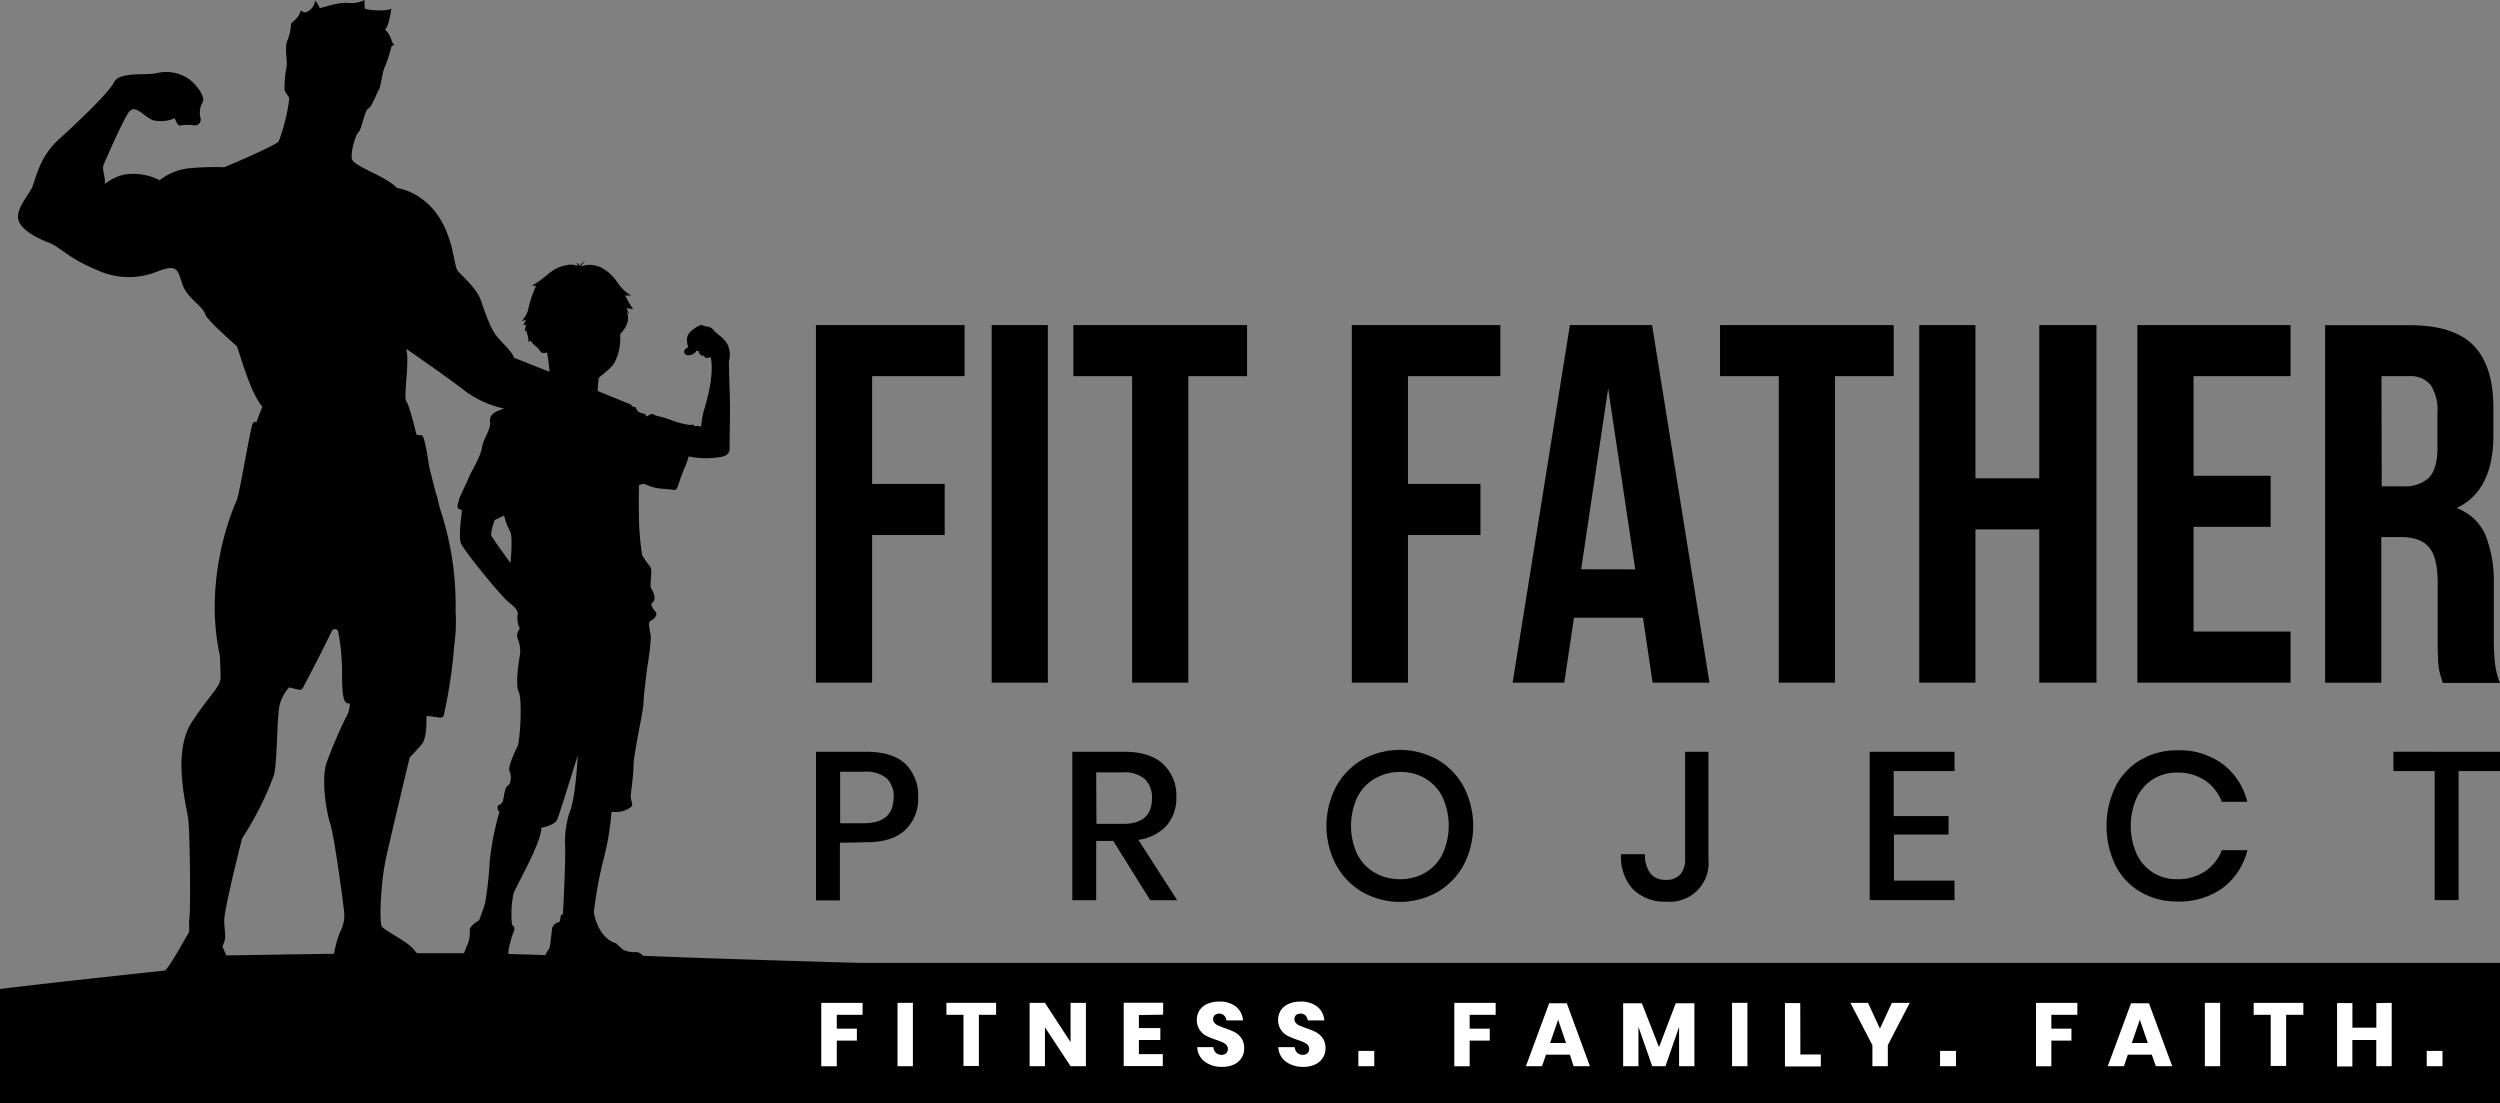
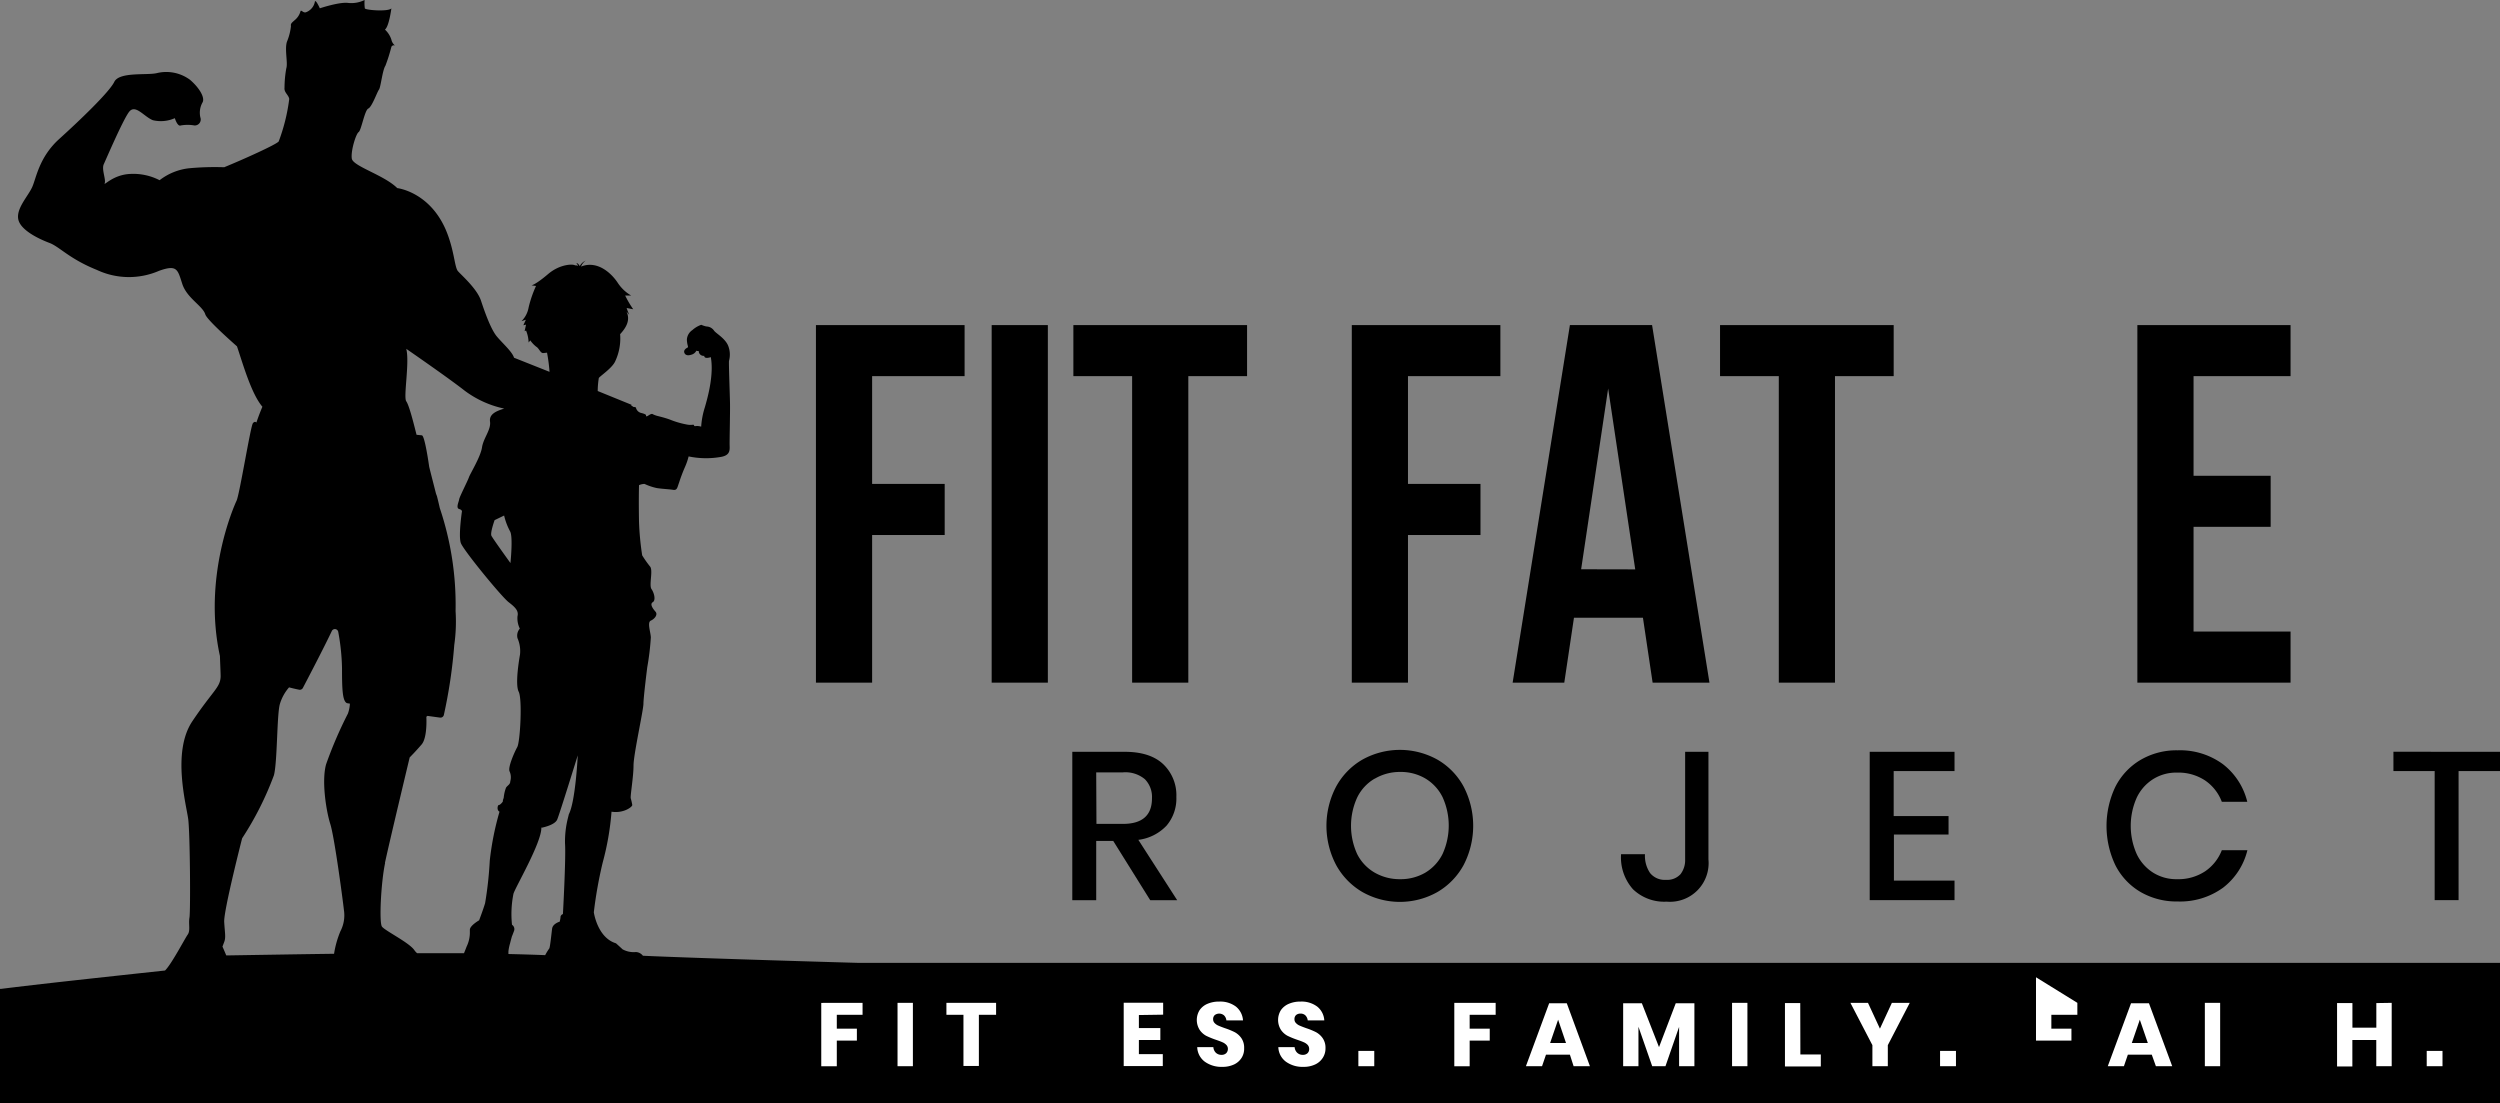
<svg xmlns="http://www.w3.org/2000/svg" viewBox="0 0 418.26 184.6">
  <rect x="0" y="0" width="418.26" height="184.6" fill="#808080" stroke="none" />
  <defs>
    <style>.cls-1{fill:#fff;}</style>
  </defs>
  <g id="Layer_2" data-name="Layer 2">
    <g id="Layer_1-2" data-name="Layer 1">
      <g id="V-1">
-         <path d="M140.52,141v9.64h-4V125.78H145q4.29,0,6.45,2a7.31,7.31,0,0,1,2.16,5.59,7.12,7.12,0,0,1-2.21,5.54q-2.22,2-6.4,2Zm9-7.56a4.22,4.22,0,0,0-1.17-3.22,5.41,5.41,0,0,0-3.79-1.11h-4v8.62h4Q149.5,137.7,149.49,133.41Z" />
        <path d="M192.44,150.61l-6.19-9.92H183.4v9.92h-4V125.78h8.76q4.26,0,6.45,2.07a7.17,7.17,0,0,1,2.2,5.49,7,7,0,0,1-1.63,4.78,7.8,7.8,0,0,1-4.73,2.39l6.5,10.1Zm-9-12.77h4.43q4.86,0,4.86-4.29a4.24,4.24,0,0,0-1.18-3.18,5.09,5.09,0,0,0-3.68-1.15H183.4Z" />
        <path d="M240.47,127.08a11.53,11.53,0,0,1,4.4,4.52,14.25,14.25,0,0,1,0,13.12,11.69,11.69,0,0,1-4.4,4.53,12.77,12.77,0,0,1-12.52,0,11.78,11.78,0,0,1-4.41-4.53,14.09,14.09,0,0,1,0-13.12,11.62,11.62,0,0,1,4.41-4.52,12.9,12.9,0,0,1,12.52,0Zm-10.5,3.2a7.39,7.39,0,0,0-2.9,3.13,11.37,11.37,0,0,0,0,9.5A7.45,7.45,0,0,0,230,146a8.36,8.36,0,0,0,4.26,1.09,8.16,8.16,0,0,0,4.2-1.09,7.56,7.56,0,0,0,2.89-3.13,11.47,11.47,0,0,0,0-9.5,7.5,7.5,0,0,0-2.89-3.13,8.07,8.07,0,0,0-4.2-1.09A8.26,8.26,0,0,0,230,130.28Z" />
        <path d="M285.83,125.78v18a6.47,6.47,0,0,1-7,7.07,7.53,7.53,0,0,1-5.62-2.07,8,8,0,0,1-2-5.87h4a5.12,5.12,0,0,0,.86,3.16,3.15,3.15,0,0,0,2.66,1.13,3,3,0,0,0,2.43-.95,3.84,3.84,0,0,0,.77-2.47v-18Z" />
        <path d="M316.82,129v7.53H326v3.09h-9.14v7.71H327v3.27H312.81V125.78H327V129Z" />
        <path d="M371.9,127.85a11.32,11.32,0,0,1,4.08,6.3h-4.26a7.51,7.51,0,0,0-2.79-3.57,8.1,8.1,0,0,0-4.7-1.32,7.26,7.26,0,0,0-4,1.09,7.4,7.4,0,0,0-2.75,3.11,11.62,11.62,0,0,0,0,9.43,7.46,7.46,0,0,0,2.75,3.11,7.26,7.26,0,0,0,4,1.09,8.1,8.1,0,0,0,4.7-1.32,7.55,7.55,0,0,0,2.79-3.53H376a11.24,11.24,0,0,1-4.08,6.28,12.22,12.22,0,0,1-7.6,2.3,12,12,0,0,1-6.22-1.6,10.89,10.89,0,0,1-4.19-4.47,15.28,15.28,0,0,1,0-13.12,11,11,0,0,1,4.19-4.48,11.87,11.87,0,0,1,6.22-1.62A12.11,12.11,0,0,1,371.9,127.85Z" />
        <path d="M418.26,125.78V129h-6.93v21.6h-4V129h-6.9v-3.23Z" />
        <polygon points="136.51 114.21 145.91 114.21 145.91 89.51 158.05 89.51 158.05 80.96 145.91 80.96 145.91 62.93 161.38 62.93 161.38 54.39 136.51 54.39 136.51 114.21" />
        <rect x="165.91" y="54.39" width="9.4" height="59.82" />
        <polygon points="179.58 62.93 189.41 62.93 189.41 114.21 198.81 114.21 198.81 62.93 208.64 62.93 208.64 54.39 179.58 54.39 179.58 62.93" />
        <polygon points="226.16 114.21 235.56 114.21 235.56 89.51 247.69 89.51 247.69 80.96 235.56 80.96 235.56 62.93 251.02 62.93 251.02 54.39 226.16 54.39 226.16 114.21" />
        <path d="M262.65,54.39l-9.58,59.82h8.64l1.62-10.86h11.54l1.62,10.86H286L276.4,54.39Zm1.88,40.85L269.05,65l4.53,30.26Z" />
        <polygon points="316.82 54.39 287.77 54.39 287.77 62.93 297.6 62.93 297.6 114.21 307 114.21 307 62.93 316.82 62.93 316.82 54.39" />
-         <polygon points="341.18 80.02 330.5 80.02 330.5 54.39 321.1 54.39 321.1 114.21 330.5 114.21 330.5 88.57 341.18 88.57 341.18 114.21 350.75 114.21 350.75 54.39 341.18 54.39 341.18 80.02" />
        <polygon points="357.59 114.21 383.22 114.21 383.22 105.66 366.99 105.66 366.99 88.14 379.89 88.14 379.89 79.6 366.99 79.6 366.99 62.93 383.22 62.93 383.22 54.39 357.59 54.39 357.59 114.21" />
-         <path d="M406.38,91.56q1.46,1.71,1.45,5.9v9.4c0,1.19,0,2.19.05,3a13.47,13.47,0,0,0,.17,2,7.5,7.5,0,0,0,.3,1.29c.11.34.22.71.34,1.11h9.57a12.25,12.25,0,0,1-.85-3.38,36.61,36.61,0,0,1-.18-3.89V97.71a21.52,21.52,0,0,0-1.32-8A8.41,8.41,0,0,0,411,85q6.15-2.91,6.15-12.13v-4.7q0-6.93-3.29-10.34t-10.64-3.42H389v59.82h9.4V89.85h3.25C403.85,89.85,405.41,90.42,406.38,91.56Zm-7.95-28.63H403a4.36,4.36,0,0,1,3.64,1.46,7.63,7.63,0,0,1,1.15,4.7V75c0,2.39-.5,4-1.5,5a5.91,5.91,0,0,1-4.14,1.37h-3.68Z" />
      </g>
      <path d="M143.56,161.09c-.22,0-26.67-.76-36-1.19a1.56,1.56,0,0,0-1.19-.62,3.84,3.84,0,0,1-2.22-.46c-.22-.22-.92-.84-1.09-1l0,0c-3.12-.94-3.71-5.19-3.71-5.19a71.26,71.26,0,0,1,1.48-8.31,45.73,45.73,0,0,0,1.48-8.52c2,.32,3.51-.81,3.47-1.13a9.61,9.61,0,0,0-.25-1.1c-.11-.38.46-3.6.46-5.48s1.66-9.29,1.66-10.35.64-6.12.64-6.12a43.47,43.47,0,0,0,.6-5c-.07-1-.63-2.51,0-2.79s1.21-1,.78-1.49-1-1.27-.46-1.59.24-1.55-.21-2.19.28-3.07-.22-3.75a18.25,18.25,0,0,1-1.34-1.9,47.22,47.22,0,0,1-.53-5.59s-.07-3.39,0-6.15a2.45,2.45,0,0,1,.92-.21,9.45,9.45,0,0,0,2.08.7c1,.15,2,.18,2.69.29s.7-.35,1-1.17a27.59,27.59,0,0,1,1-2.65,10.51,10.51,0,0,0,.61-1.77,14.29,14.29,0,0,0,5.48.07c1.44-.28,1.41-1.09,1.38-1.91s.1-5.44.06-7.21-.21-6.25-.17-6.92a4,4,0,0,0-.11-2.48c-.49-1.31-2.12-2.16-2.4-2.61a1.59,1.59,0,0,0-1.27-.68,4.06,4.06,0,0,1-.85-.28,4.32,4.32,0,0,0-1.49.88,2.07,2.07,0,0,0-.92,1.56,4.07,4.07,0,0,0,.18,1.16c0,.18,0,.18-.14.25s-.53.32-.5.67.36.75,1.14.5a1.33,1.33,0,0,0,.92-.71s0,.11.38.07a.81.81,0,0,0,.92.81c0,.39.46.43,1.1.22.53,2.86-.46,6.57-1,8.41a13.36,13.36,0,0,0-.61,3.22,2.62,2.62,0,0,0-.67-.11c-.32,0-.46.11-.53-.11s-.25,0-1-.1a14.49,14.49,0,0,1-3-.85c-1.13-.42-2.26-.63-2.37-.7a2.29,2.29,0,0,1-.53-.22c-.21-.14-.53.11-.84.29s-.29,0-.29-.11-.25-.25-.85-.39a1.18,1.18,0,0,1-.81-.78c0-.07,0-.21-.43-.21a1.16,1.16,0,0,0-.38-.21l.06-.14-.12-.06,0,0L100,65.42a14,14,0,0,1,.18-2.15c0-.21,2.25-1.66,2.75-2.83a9,9,0,0,0,.82-4.53c.92-1,1.79-2.3,1.06-3.78l.48.55a8.85,8.85,0,0,1-.45-1.15l1.1.21a17.34,17.34,0,0,1-1.35-2.3h1a6.72,6.72,0,0,1-2.23-2.11c-.95-1.46-3.32-3.86-6.15-2.73a2.16,2.16,0,0,1,.78-1,2.16,2.16,0,0,0-1,.92s-.21-.46-.55-.52c0,.06.29.33.2.52a.4.4,0,0,0-.42-.11c-.21-.25-2.45-.32-4.53,1.45s-2.76,1.88-2.76,1.88l.75.1a19.15,19.15,0,0,0-1.24,3.6,4.25,4.25,0,0,1-1.19,2.29l.73-.24-.42.93.45-.11-.24,1.1.24-.11a5.74,5.74,0,0,1,.43,2l.28-.35a4.89,4.89,0,0,0,1,1.06c.46.25.7,1.1,1.16,1.06s.64-.07.64-.07a28.75,28.75,0,0,1,.42,3.21L86,59.85c-.3-1-1.88-2.37-2.87-3.55s-2-4-2.66-6-3.25-4.24-3.85-4.93-.59-3.55-2.07-7c-2.77-6.31-8.09-6.9-8.09-6.9-2.17-2.17-7.4-3.65-7.6-4.93s.69-4.14,1.14-4.44,1-3.65,1.62-3.94S63.1,15.38,63.4,15s.58-3.25,1.08-4a27.62,27.62,0,0,0,1-3.16.45.45,0,0,1,.62-.21,1.74,1.74,0,0,1-.62-1,3.88,3.88,0,0,0-1.08-1.68c.69-.5,1.08-3.55,1.08-3.55-.49.59-4.34.3-4.44,0A6.21,6.21,0,0,1,61,0a5,5,0,0,1-2.76.49c-1.48-.19-4.73.9-4.73.9s-.79-1.78-.85-1a2.34,2.34,0,0,1-1.52,1.68c-.49.1-.79-.59-.89-.1a2.88,2.88,0,0,1-.92,1.38c-.43.39-.75.59-.65,1A9.4,9.4,0,0,1,48,7c-.4,1.28.19,3.55-.1,4.43a18.91,18.91,0,0,0-.3,3.26c-.09.79.69,1.19.79,1.87a31.12,31.12,0,0,1-1.76,7.1c-.37.51-5.9,3-9.12,4.32a46.72,46.72,0,0,0-5.86.17,9.8,9.8,0,0,0-4.95,2,9.62,9.62,0,0,0-4.9-1.05c-2.95.12-4.51,2.14-4.28,1.53s-.55-2.3-.16-3.15,3.16-7.31,4.21-8.73,2.5.76,4,1.36a5.77,5.77,0,0,0,3.68-.34s.44,1.47,1,1.22a6.44,6.44,0,0,1,2.27,0,1,1,0,0,0,1-1.35,3.52,3.52,0,0,1,.39-2.55c.39-.86-.66-2.49-2.12-3.74a6.69,6.69,0,0,0-5.54-1.12c-1.61.4-6.29-.26-7.13,1.47s-5.87,6.53-9.21,9.55-3.83,6.46-4.5,8S2.68,34.86,3.06,36.7,6.57,40,8.27,40.64s3.3,2.65,7.94,4.52a12.64,12.64,0,0,0,10.4.15c3.07-1.1,3.11-.18,3.89,2.2s3.41,3.66,3.85,5.09c.21.7,2.77,3.11,5.3,5.35,1,2.95,2.38,7.89,4.25,10.1,0,0-.57,1.32-1,2.64-.13-.12-.35-.21-.6.14-.39.56-2.22,11.88-2.72,12.94s-5.67,12.85-2.78,26a.5.5,0,0,0,0,.13c.06,1.75.13,3,.11,3.38-.1,1.77-1.28,2.26-4.73,7.39s-1,14-.69,16.37.4,15.38.21,16.47.19,2.17-.3,2.86-2.74,5-3.79,6C15.84,163.64,6.69,164.63.2,165.44l-.2,0V184.6H418.26V161.09ZM90.69,138.47c.48-.11,2.16-.51,2.53-1.35s3.44-10.75,3.44-10.75-.36,7.66-1.49,9.86c0,0,0,0,0,0l-.15.61a16,16,0,0,0-.49,4.28c.17,2.41-.35,11.81-.35,11.81a.59.59,0,0,0-.4.43c0,.32-.14.84-.14.84s-1.16.32-1.27,1.17-.32,2.94-.46,3.29a9.63,9.63,0,0,0-.7,1.14c-2-.08-4.06-.14-6.15-.19,0-.21,0-.36,0-.43a7.58,7.58,0,0,1,.28-1.37c.1-.42.32-1.2.32-1.2l.06-.12.29-.77a.86.86,0,0,0-.35-1,17.25,17.25,0,0,1,.24-5.17c.25-1,4.74-8.59,4.67-11.1ZM85.4,94.2s-2.94-4.07-3.18-4.56.53-2.62.53-2.62l1.59-.77a10.68,10.68,0,0,0,1,2.65C85.86,89.78,85.4,94.2,85.4,94.2Zm-21,50.18c.69-3.26,4.14-17.66,4.14-17.66s1-1,2-2.17.79-4.63.79-4.63l.18-.15,2.12.29a.58.58,0,0,0,.63-.45A84,84,0,0,0,76,107.91a27.77,27.77,0,0,0,.22-5.68A50.85,50.85,0,0,0,73.58,85s0,0,0,0c-.29-1.28-.48-2-.48-2l-.15-.39c-.49-1.94-1.12-4.36-1.15-4.56s-.72-5.16-1.22-5.22l-.89-.09c-.4-1.58-1.21-4.89-1.72-5.6s.59-6.51,0-8.78c0,0,7.05,4.86,9.77,7a16.88,16.88,0,0,0,6.62,3c-1.51.45-2.52,1-2.38,2.15.21,1.38-1.1,2.76-1.34,4.35s-2,4.42-2.19,5-1.6,3.32-1.63,3.68-.6,1.45,0,1.62.45.5.45.5-.59,4-.17,5.19,6.82,9,8,9.9,1.69,1.49,1.48,2.34a3.89,3.89,0,0,0,.39,2.08,1.76,1.76,0,0,0-.39,1.6A5.39,5.39,0,0,1,87,109.5c-.15.85-.85,5-.22,6.23s.25,8.37-.24,9.26-1.63,3.46-1.27,4.1a2.39,2.39,0,0,1,.1,1.63c0,.53-.46.67-.71,1.06a6.46,6.46,0,0,0-.38,1.62c0,.14-.18.46-.14.6s-.5.71-.68.68-.42.84.11,1.12A47.63,47.63,0,0,0,81.94,144a62.09,62.09,0,0,1-.78,7.1c-.29,1-1,2.87-1,2.87s-1.55.88-1.55,1.59c0,.25,0,.44,0,.59v0a5.38,5.38,0,0,1-.54,2.21s-.21.56-.44,1.11c-2.58,0-5.21,0-7.85,0a2.53,2.53,0,0,1-.46-.51c-.88-1.28-4.93-3.25-5.42-3.94S63.74,147.63,64.43,144.38ZM37.51,157.6c.3-.78.11-1.48,0-3.35s3-14,3-14a52.66,52.66,0,0,0,5.32-10.55c.59-2.27.48-10.16,1-11.93A7.47,7.47,0,0,1,48.36,115c.55.14,1.11.28,1.68.39a.58.58,0,0,0,.63-.29c.74-1.42,3.42-6.52,4.84-9.52a.57.57,0,0,1,1.08.14,36.92,36.92,0,0,1,.63,6c0,3.33.06,5.27.67,5.82a.52.52,0,0,0,.26.12l.39.06a5.77,5.77,0,0,1-.33,1.66,69.65,69.65,0,0,0-3.65,8.48c-.78,2.76,0,7.79.7,10s2.07,12.52,2.28,14.4a5.77,5.77,0,0,1-.59,3.55,16.2,16.2,0,0,0-1.06,3.76c-6,.08-11.87.18-17.52.27h-.52c-.33-.81-.63-1.47-.63-1.47Z" />
      <path class="cls-1" d="M144.31,167.78v2H140v2.32h3.36v2H140v4.29H137.4v-10.6Z" />
      <path class="cls-1" d="M152.73,167.78v10.6h-2.57v-10.6Z" />
      <path class="cls-1" d="M166.65,167.78v2h-2.88v8.56h-2.58v-8.56h-2.85v-2Z" />
-       <path class="cls-1" d="M181.68,178.38h-2.57l-4.29-6.51v6.51h-2.56v-10.6h2.56l4.29,6.57v-6.57h2.57Z" />
      <path class="cls-1" d="M190.54,169.82V172h3.59V174h-3.59v2.36h4v2H188v-10.6h6.6v2Z" />
      <path class="cls-1" d="M207.75,176.94a3,3,0,0,1-1.25,1.13,4.47,4.47,0,0,1-2,.42,4.75,4.75,0,0,1-2.94-.87,3.15,3.15,0,0,1-1.26-2.43H203a1.45,1.45,0,0,0,.42.94,1.33,1.33,0,0,0,.94.35,1.09,1.09,0,0,0,.78-.27,1,1,0,0,0,.29-.72.93.93,0,0,0-.27-.68,1.91,1.91,0,0,0-.65-.44c-.26-.12-.62-.25-1.08-.41a13.63,13.63,0,0,1-1.64-.67,3.11,3.11,0,0,1-1.09-1,3.11,3.11,0,0,1,0-3.29,3,3,0,0,1,1.32-1.06,4.81,4.81,0,0,1,1.95-.37,4.34,4.34,0,0,1,2.81.84,3.23,3.23,0,0,1,1.18,2.31h-2.78a1.37,1.37,0,0,0-.38-.83,1.25,1.25,0,0,0-1.56-.07.91.91,0,0,0-.28.71.89.89,0,0,0,.25.63,1.86,1.86,0,0,0,.62.43q.38.17,1.08.42a12.64,12.64,0,0,1,1.67.68,3.26,3.26,0,0,1,1.11,1,2.81,2.81,0,0,1,.46,1.68A2.86,2.86,0,0,1,207.75,176.94Z" />
      <path class="cls-1" d="M221.33,176.94a3,3,0,0,1-1.26,1.13,4.44,4.44,0,0,1-2,.42,4.75,4.75,0,0,1-2.94-.87,3.15,3.15,0,0,1-1.26-2.43h2.73a1.41,1.41,0,0,0,.43.94,1.32,1.32,0,0,0,.94.35,1.09,1.09,0,0,0,.78-.27.94.94,0,0,0,.28-.72,1,1,0,0,0-.26-.68,1.91,1.91,0,0,0-.65-.44c-.26-.12-.62-.25-1.08-.41a13.63,13.63,0,0,1-1.64-.67,3.14,3.14,0,0,1-1.1-1,3.11,3.11,0,0,1,0-3.29,3.06,3.06,0,0,1,1.33-1.06,4.76,4.76,0,0,1,1.94-.37,4.34,4.34,0,0,1,2.81.84,3.19,3.19,0,0,1,1.18,2.31h-2.77a1.43,1.43,0,0,0-.38-.83,1.13,1.13,0,0,0-.84-.31,1.09,1.09,0,0,0-.73.24.91.91,0,0,0-.27.71.85.85,0,0,0,.25.63,1.76,1.76,0,0,0,.62.43q.38.17,1.08.42a12.44,12.44,0,0,1,1.66.68,3.26,3.26,0,0,1,1.11,1,2.81,2.81,0,0,1,.47,1.68A2.86,2.86,0,0,1,221.33,176.94Z" />
      <path class="cls-1" d="M229.92,175.82v2.56h-2.66v-2.56Z" />
      <path class="cls-1" d="M250.23,167.78v2h-4.35v2.32h3.36v2h-3.36v4.29h-2.57v-10.6Z" />
      <path class="cls-1" d="M262.65,176.45h-4l-.66,1.93h-2.7l3.89-10.53h2.95L266,178.38h-2.73ZM262,174.5l-1.32-3.9-1.34,3.9Z" />
      <path class="cls-1" d="M283.48,167.85v10.53h-2.56V171.8l-2.28,6.58h-2.22l-2.3-6.6v6.6h-2.56V167.85h3.13l2.87,7.34,2.8-7.34Z" />
      <path class="cls-1" d="M292.35,167.78v10.6h-2.57v-10.6Z" />
      <path class="cls-1" d="M301.21,176.42h3.42v2h-6v-10.6h2.56Z" />
      <path class="cls-1" d="M319.51,167.78l-3.67,7.08v3.52h-2.58v-3.52l-3.68-7.08h2.94l2,4.32,2-4.32Z" />
      <path class="cls-1" d="M327.24,175.82v2.56h-2.66v-2.56Z" />
-       <path class="cls-1" d="M347.55,167.78v2H343.2v2.32h3.36v2H343.2v4.29h-2.57v-10.6Z" />
+       <path class="cls-1" d="M347.55,167.78v2H343.2v2.32h3.36v2H343.2h-2.57v-10.6Z" />
      <path class="cls-1" d="M360,176.45h-4l-.66,1.93h-2.7l3.89-10.53h3l3.89,10.53h-2.73Zm-.66-1.95L358,170.6l-1.34,3.9Z" />
      <path class="cls-1" d="M371.44,167.78v10.6h-2.56v-10.6Z" />
-       <path class="cls-1" d="M385.36,167.78v2h-2.88v8.56H379.9v-8.56h-2.85v-2Z" />
      <path class="cls-1" d="M400.14,167.78v10.6h-2.58V174h-4v4.42H391v-10.6h2.57v4.11h4v-4.11Z" />
      <path class="cls-1" d="M408.64,175.82v2.56H406v-2.56Z" />
    </g>
  </g>
</svg>